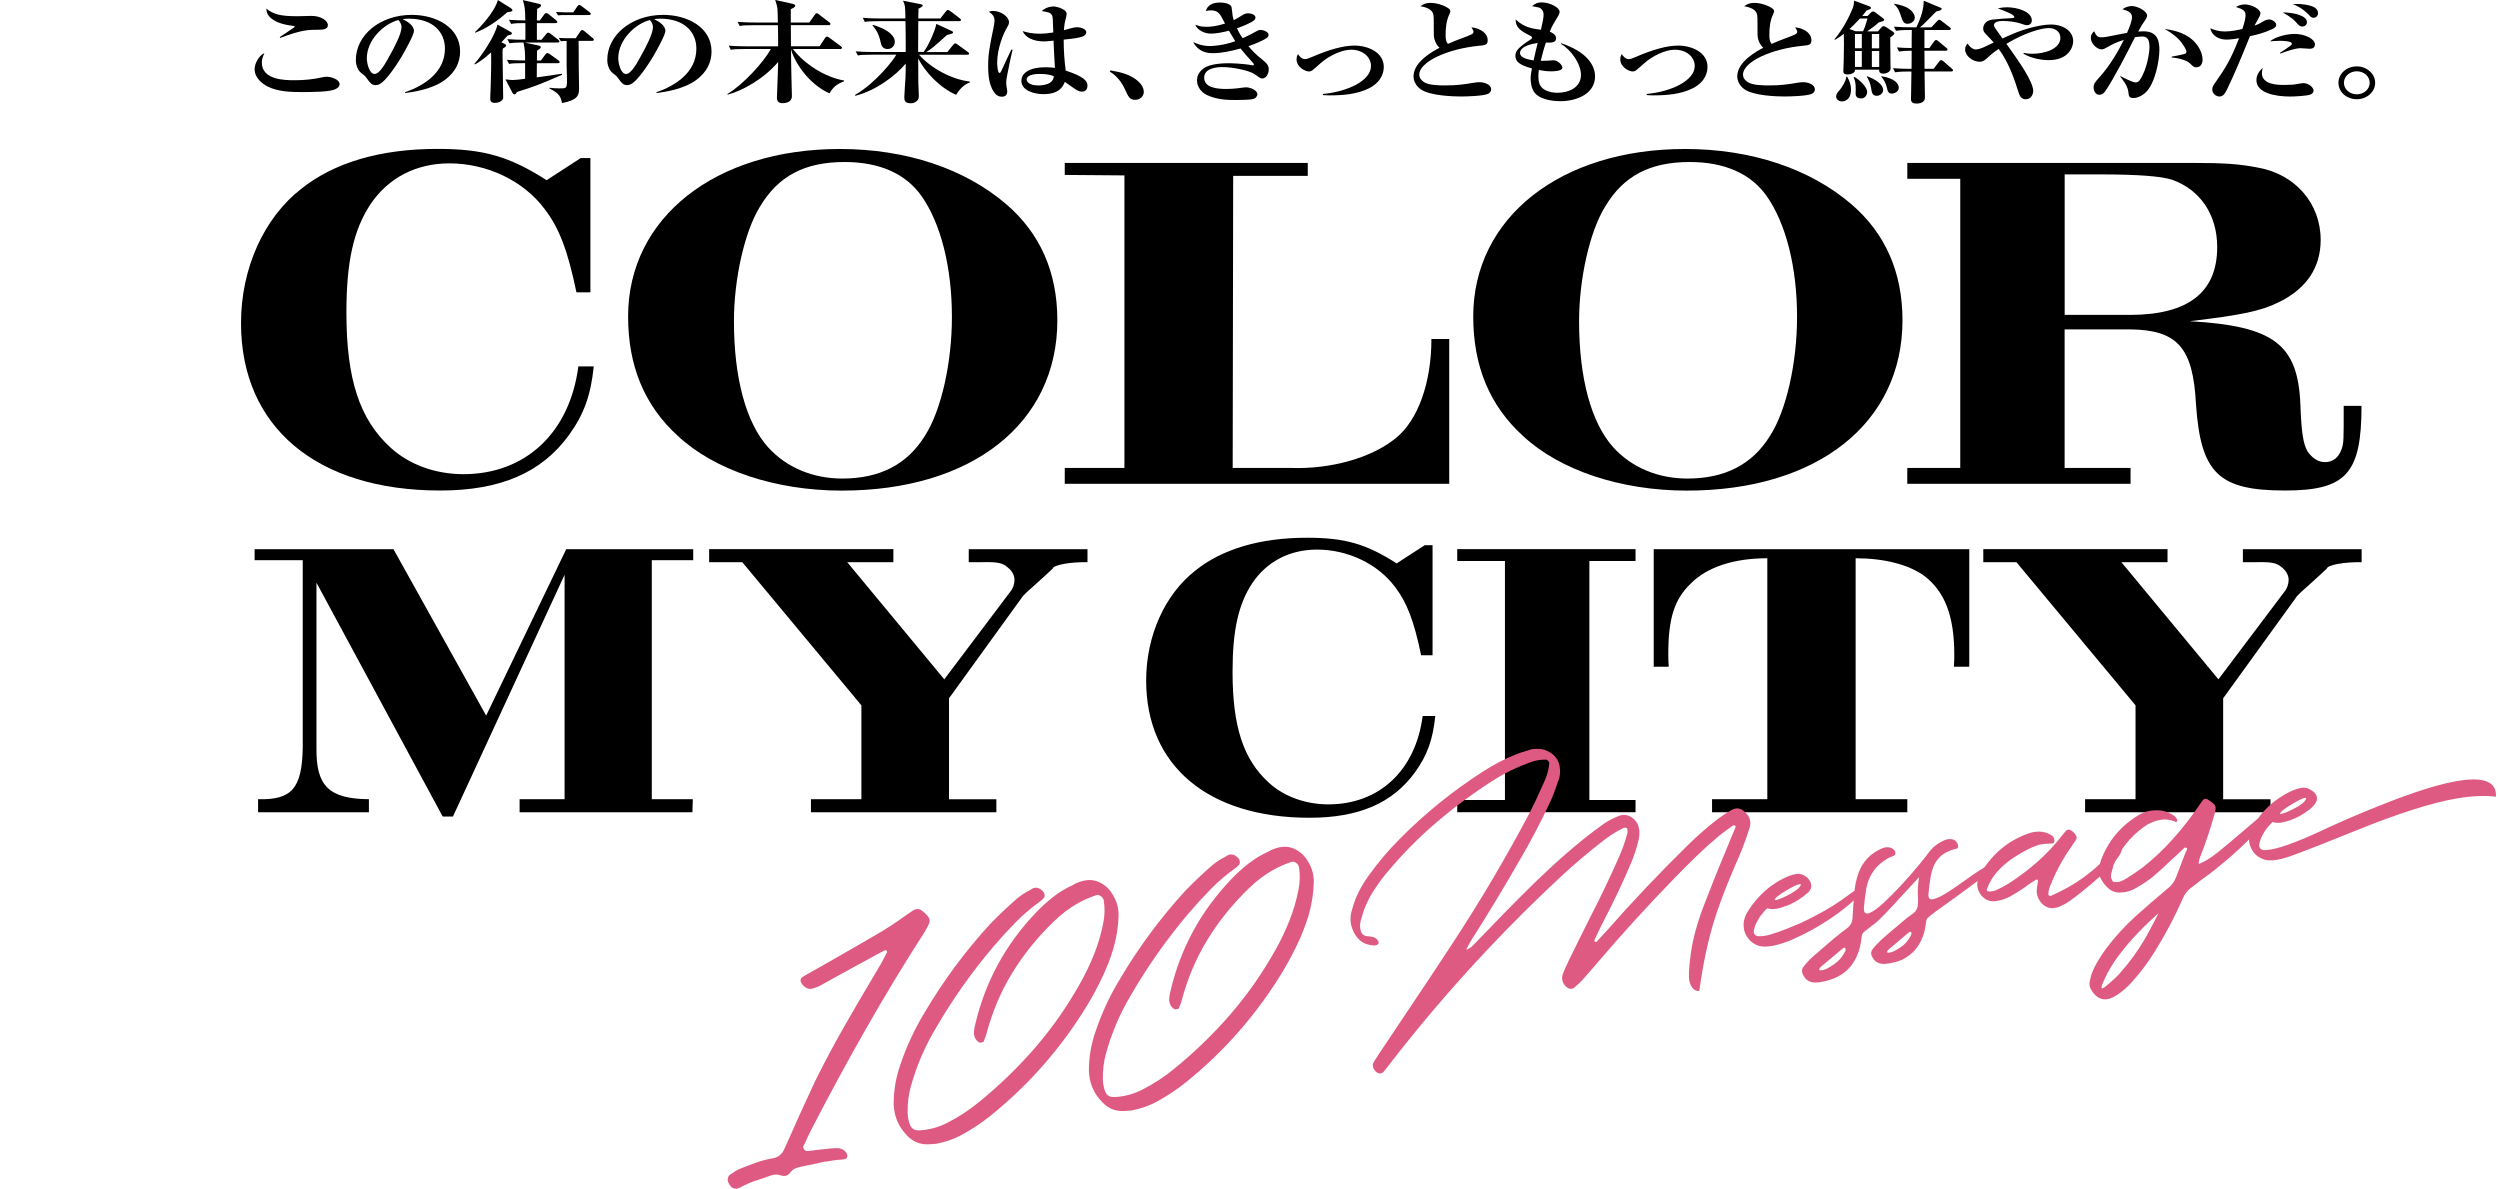
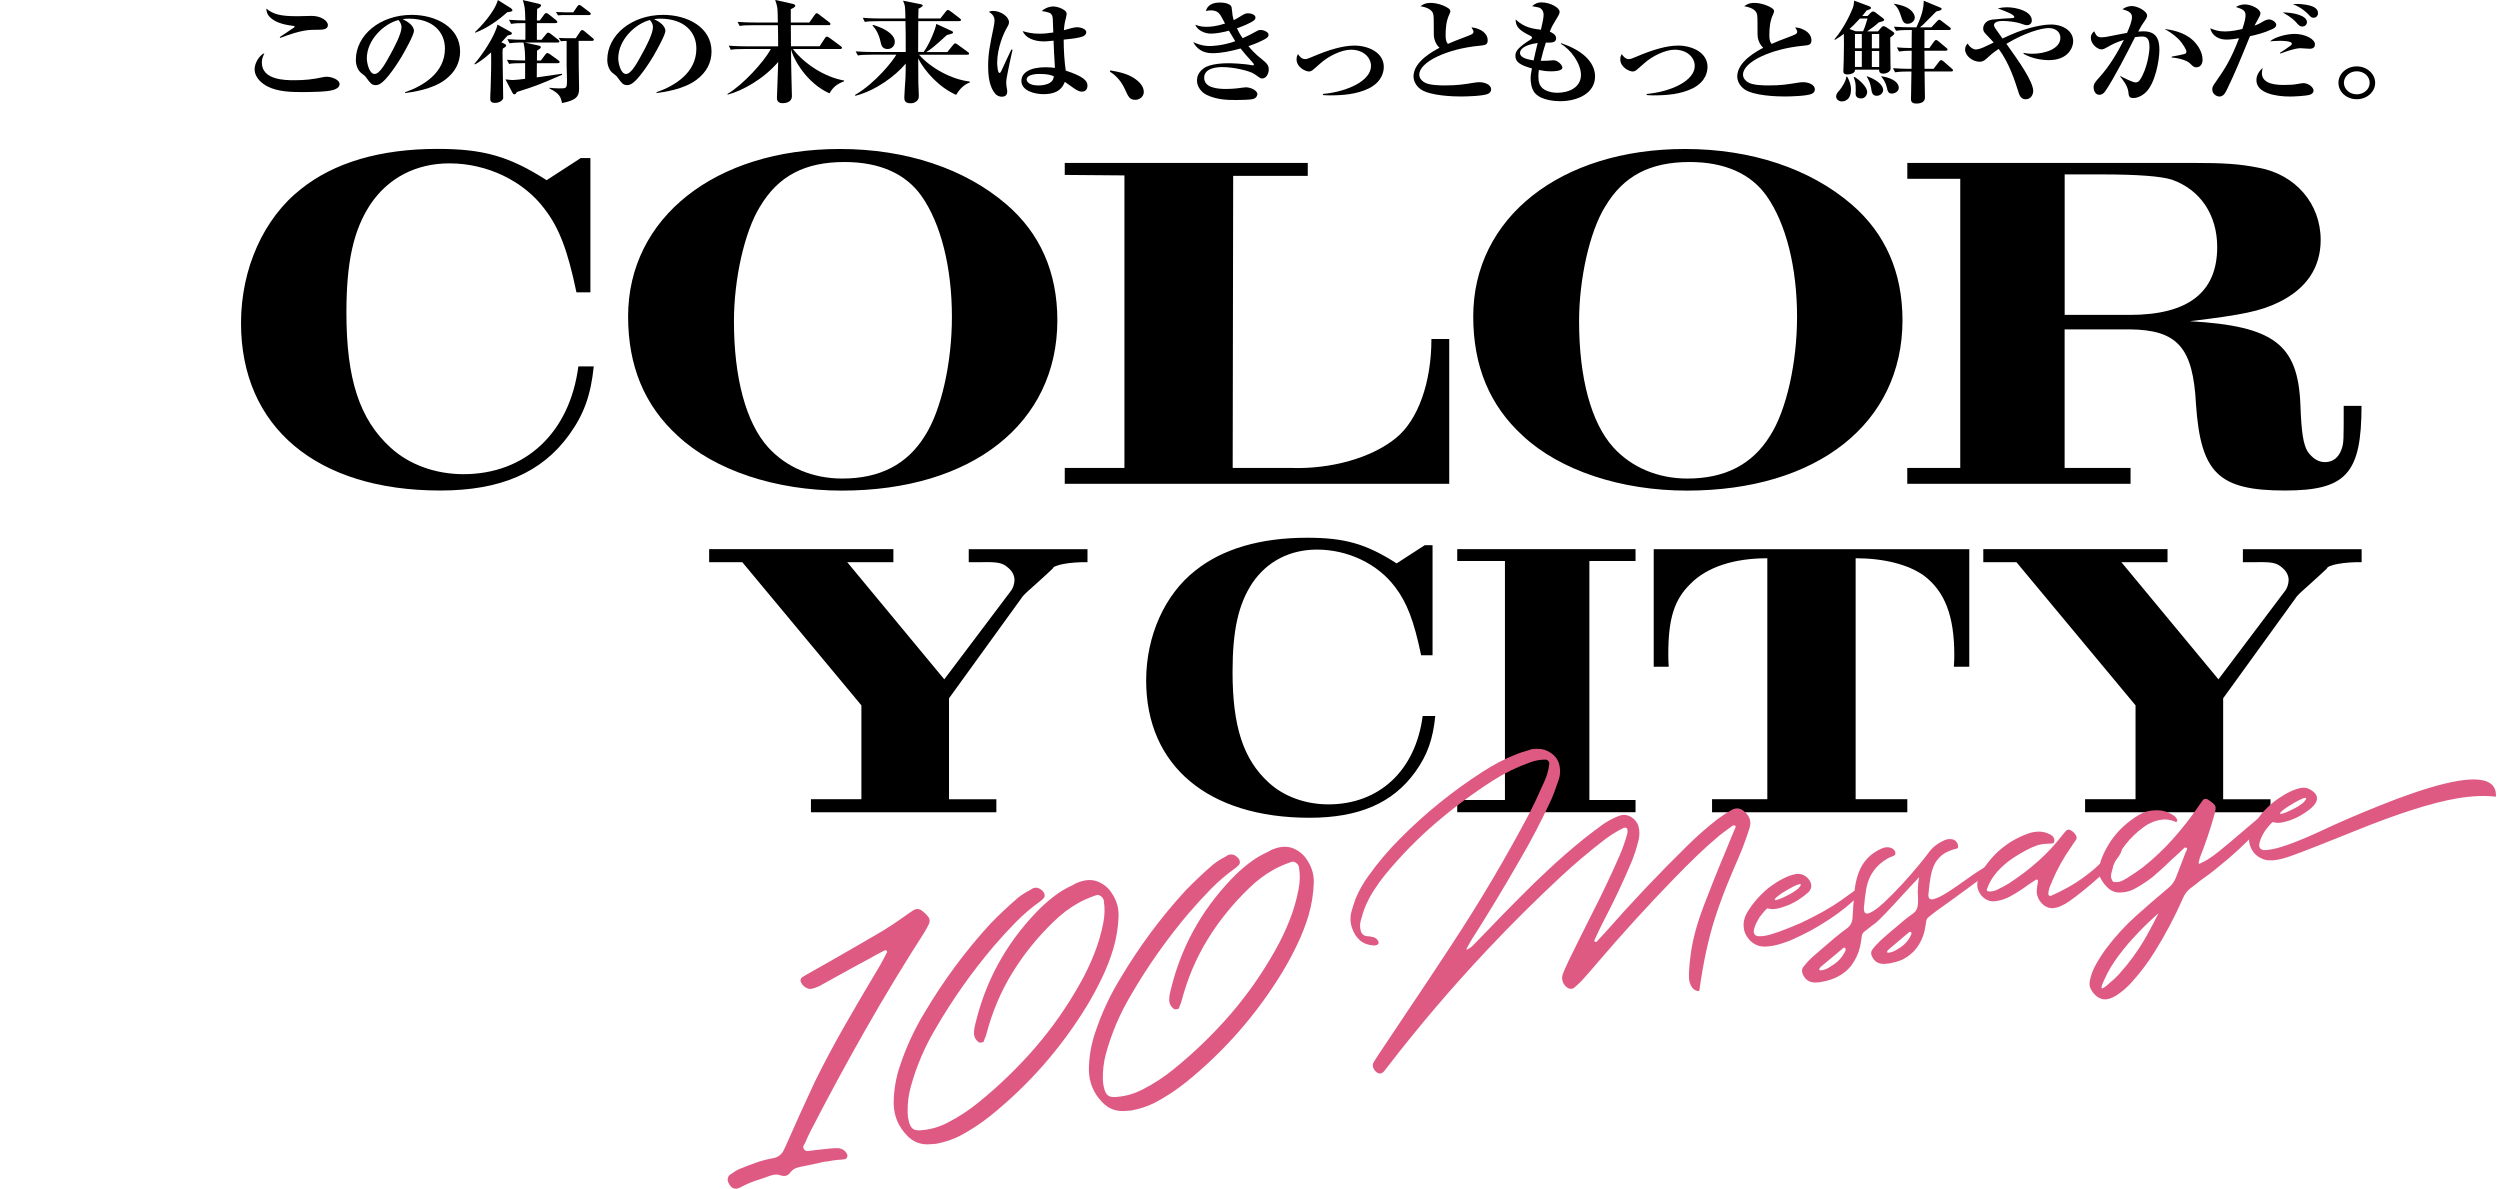
<svg xmlns="http://www.w3.org/2000/svg" id="b" viewBox="0 0 612 291">
  <g id="c">
    <g>
      <g>
        <g>
          <g>
            <path d="M142.17,38.7h2.36v32.86h-3.42c-2.12-10.25-4.24-15.78-7.78-20.38-5.18-6.95-14.14-11.19-23.32-11.19-8.13,0-14.96,3.53-19.32,10.01-4.12,6.24-5.89,14.02-5.89,26.5,0,16.25,3.18,26.15,10.84,33.1,4.48,4.12,10.96,6.48,17.79,6.48,15.2,0,26.03-10.13,28.15-26.38h3.77c-.71,6.95-2.36,11.66-6.01,16.72-6.71,9.31-16.85,13.66-31.57,13.66-30.28,0-48.77-15.55-48.77-40.99,0-13.31,5.54-25.68,14.73-32.86,8.13-6.48,19.44-9.78,33.34-9.78,11.19,0,17.55,1.77,26.74,7.66l8.36-5.42Z" />
            <path d="M246.35,50.01c8.25,7.07,12.49,16.61,12.49,28.39,0,25.21-20.85,41.7-52.78,41.7-16.14,0-31.1-4.95-40.17-13.43-8.13-7.42-12.13-17.08-12.13-29.21,0-24.15,21.32-40.99,51.83-40.99,16.26,0,30.63,4.83,40.76,13.54Zm-60.32,.59c-3.77,6.12-6.36,17.67-6.36,28.03,0,13.9,2.95,24.85,8.36,30.86,4.48,4.95,10.96,7.66,18.14,7.66,9.19,0,15.9-3.42,20.26-10.48,4.01-6.24,6.6-17.9,6.6-29.09,0-12.13-2.71-22.85-7.42-29.56-3.89-5.54-10.37-8.36-18.85-8.36-9.78,0-16.26,3.42-20.73,10.95Z" />
            <path d="M260.65,114.55h14.61V42.94l-14.61-.12v-2.94h59.49v3.18h-18.26l-.12,71.49h14.25c9.78,.35,19.79-2.47,25.68-7.3,5.42-4.36,8.72-13.55,8.72-24.26h4.36v35.45h-94.12v-3.89Z" />
            <path d="M453.24,50.01c8.25,7.07,12.49,16.61,12.49,28.39,0,25.21-20.85,41.7-52.78,41.7-16.14,0-31.1-4.95-40.17-13.43-8.13-7.42-12.13-17.08-12.13-29.21,0-24.15,21.32-40.99,51.83-40.99,16.26,0,30.63,4.83,40.76,13.54Zm-60.32,.59c-3.77,6.12-6.36,17.67-6.36,28.03,0,13.9,2.95,24.85,8.36,30.86,4.48,4.95,10.96,7.66,18.14,7.66,9.19,0,15.9-3.42,20.26-10.48,4.01-6.24,6.6-17.9,6.6-29.09,0-12.13-2.71-22.85-7.42-29.56-3.89-5.54-10.37-8.36-18.85-8.36-9.78,0-16.26,3.42-20.73,10.95Z" />
            <path d="M466.91,114.55h12.96V43.77h-12.96v-3.89h69.5c8.01,0,11.78,.24,16.49,1.18,9.07,1.65,15.2,8.83,15.2,17.67,0,6.83-3.53,12.01-10.37,15.31-4.36,2.12-8.84,3.06-21.68,4.59,20.62,1.18,26.51,5.65,27.09,20.49,.24,6.71,.71,9.66,1.77,11.42,1.18,1.65,2.59,2.59,4.24,2.59,2,0,3.42-1.18,4.12-3.3,.47-1.53,.47-1.77,.47-10.48h4.36c0,16.61-3.77,20.73-18.73,20.73-16.26,0-20.62-4.24-21.79-21.08-.71-13.9-4.48-18.26-16.26-18.37h-15.9v33.92h16.14v3.89h-54.66v-3.89Zm54.42-37.46c14.37,0,21.44-5.54,21.44-16.61,0-7.89-4.12-14.02-11.07-16.49-2.59-.82-8.01-1.3-17.79-1.3h-8.48v34.39h15.9Z" />
          </g>
          <g>
-             <path d="M63.2,195.65c8.21,.19,10.72-2.61,10.91-12.55v-45.96h-11.78v-2.7h33.99l22.69,40.74,19.6-40.74h31.09v2.7h-10.14v58.51h10.04l-.1,3.19h-42.3v-3.19h11.01v-54.94l-27.33,59.18h-2.51l-30.9-57.25v40.55c-.1,9.27,3.09,12.36,12.84,12.46v3.19h-27.13v-3.19Z" />
            <path d="M198.51,195.65h12.36v-22.98l-29.16-35.05h-8.11v-3.19h45.1v3.19h-11.3l23.76,28.68,16.22-21.53c.58-.68,.97-1.83,.97-2.8s-.48-2.03-1.35-2.8c-1.55-1.45-2.61-1.64-7.15-1.54h-2.7v-3.19h29.07v3.19c-4.15-.1-8.4,.68-8.5,1.54-2.12,2.03-4.35,3.96-6.57,5.99-.48,.48-.87,.87-1.16,1.35l-17.67,24.43v24.72h11.59v3.19h-45.39v-3.19Z" />
            <path d="M348.76,133.47h1.93v26.94h-2.8c-1.74-8.4-3.48-12.94-6.37-16.7-4.25-5.7-11.59-9.17-19.12-9.17-6.66,0-12.26,2.9-15.84,8.21-3.38,5.12-4.83,11.49-4.83,21.72,0,13.32,2.61,21.43,8.88,27.13,3.67,3.38,8.98,5.31,14.58,5.31,12.46,0,21.34-8.3,23.08-21.63h3.09c-.58,5.7-1.93,9.56-4.92,13.71-5.5,7.63-13.81,11.2-25.88,11.2-24.82,0-39.98-12.74-39.98-33.6,0-10.91,4.54-21.05,12.07-26.94,6.66-5.31,15.93-8.01,27.33-8.01,9.17,0,14.39,1.45,21.92,6.28l6.86-4.44Z" />
            <path d="M356.73,195.84h11.68v-58.51h-11.68v-2.9h43.65v2.9h-11.3v58.51h11.3v2.99h-43.65v-2.99Z" />
            <path d="M419.12,195.65h13.52v-58.99c-8.11,0-14.77,2.12-18.83,6.28-3.96,3.86-5.41,8.5-5.41,17.19,0,.29,0,1.93,.1,3.09h-3.67v-28.77h77.25v28.77h-3.77c.1-1.16,.1-2.61,.1-2.9,0-9.56-2.32-15.54-7.44-19.41-3.77-2.7-9.75-4.25-16.71-4.25v58.99h12.65v3.19h-47.8v-3.19Z" />
            <path d="M510.42,195.65h12.36v-22.98l-29.16-35.05h-8.11v-3.19h45.1v3.19h-11.3l23.76,28.68,16.22-21.53c.58-.68,.97-1.83,.97-2.8s-.48-2.03-1.35-2.8c-1.55-1.45-2.61-1.64-7.15-1.54h-2.7v-3.19h29.07v3.19c-4.15-.1-8.4,.68-8.5,1.54-2.12,2.03-4.35,3.96-6.57,5.99-.48,.48-.87,.87-1.16,1.35l-17.67,24.43v24.72h11.59v3.19h-45.39v-3.19Z" />
          </g>
          <g>
            <path d="M64.1,15.32c0,4.29,5.75,4.32,7.96,4.32,2.67,0,4.54-.22,7.12-.77,.28-.05,.5-.08,.84-.08,1.09,0,3.11,.68,3.11,1.78,0,.87-.9,1.23-1.43,1.42-1.52,.52-5.69,.55-7.93,.55s-5.72-.05-8.27-1.37c-1.18-.6-3.17-2-3.17-4.27,0-1.29,.99-3.25,2.39-3.91-.5,1.23-.62,1.56-.62,2.32Zm4.38-6.24c.53-.36,2.83-1.89,3.3-2.21,.12-.05,.37-.25,.37-.33,0-.16-.37-.22-.47-.22-2.74-.33-4.29-1.01-5.28-1.83-1.09-.85-1.18-1.86-1.21-2.38,1.74,1.37,3.3,1.86,7.65,1.86,.56,0,2.95-.08,3.45-.08,2.27,0,3.98,1.18,3.98,2.27s-1.43,1.12-2.21,1.12c-2.52,0-4.23,0-9.45,2l-.12-.19Z" />
            <path d="M99.13,22.59c4.57-1.59,9.79-4.79,9.79-10.69,0-3.97-2.83-7.33-8.86-7.33-.87,0-1.12,.05-1.49,.16,.59,.25,1.21,.55,1.9,1.18,.53,.49,.87,1.12,.87,1.64,0,.98-2.21,4.92-2.98,6.24-.68,1.15-3.73,6.07-5.56,6.86-.28,.14-.56,.19-.84,.19-.96,0-1.37-.55-2.21-1.72-.4-.55-.44-.57-1.24-1.18-.93-.68-1.4-2-1.4-3.28,0-6.04,5.91-11.02,13.68-11.02,6,0,11.84,3.09,11.84,8.94,0,2.76-1.21,5.11-3.7,6.97-3.11,2.32-7.87,2.98-9.73,3.23l-.06-.19Zm-9.33-8.31c0,1.15,.59,3.83,1.9,3.83s2.8-2.84,4.07-5.17c.72-1.31,2.52-4.68,2.52-6.26,0-.93-.53-1.53-.75-1.78-3.61,.93-7.74,4.87-7.74,9.38Z" />
            <path d="M124.85,7.74c.31,.16,.47,.27,.47,.41,0,.3-.25,.36-1.06,.55-.53,.57-.68,.77-1.52,1.67l.65,.3c.25,.11,.5,.27,.5,.49,0,.33-.5,.49-.81,.74-.06,.55-.06,.93-.06,1.23,0,.87,.16,9.82,.16,10.86,0,.44-.78,1.2-2.02,1.2-1.15,0-1.15-.71-1.15-1.09,0-.63,.06-1.64,.09-2.27,.09-3.01,.19-5.99,.12-9-2.11,1.91-3.2,2.52-3.98,2.95l-.12-.14c1.87-2.08,5.13-6.95,5.66-9.63l3.08,1.72Zm.25-5.69c.19,.11,.34,.33,.34,.49,0,.36-.75,.33-1.27,.46-2.27,2.02-4.82,3.83-7.8,5l-.09-.14c1.15-1.07,4.76-4.81,5.6-7.85l3.23,2.02Zm7.43,7.71l1.15-1.39c.16-.22,.31-.38,.5-.38s.37,.11,.59,.27l1.87,1.45c.25,.19,.31,.3,.31,.41,0,.27-.28,.3-.47,.3h-7.99l3.26,.71c.28,.05,.65,.16,.65,.41,0,.27-.47,.57-.93,.85,0,.27-.03,2.16-.03,2.43h.96l1.06-1.42c.16-.22,.34-.41,.53-.41s.4,.11,.62,.27l2.08,1.5c.16,.11,.31,.25,.31,.41,0,.27-.28,.3-.47,.3h-5.1c0,.74-.03,3.12-.03,3.47,.99-.14,5.25-.74,6.12-.88l.12,.22c-5.22,2.27-6.47,2.79-11.1,4.24-.25,.44-.34,.57-.59,.57-.19,0-.34-.14-.44-.27l-1.77-3.39c1.31,.14,1.46,.16,1.83,.16,.59,0,1.99-.16,2.98-.3v-3.83h-.56c-1.9,0-2.58,.05-3.36,.19l-.53-1.01c1.77,.14,3.7,.16,4.45,.16,0-2.05-.06-2.84-.4-4.4-.5,0-2.24,0-3.42,.19l-.53-1.01c1.65,.14,2.7,.14,4.41,.16,.03-.66,0-3.5,0-4.08h-.47c-1.18,0-1.8,0-3.02,.19l-.53-1.01c1.31,.11,2.74,.14,4.01,.16-.06-3.2-.16-3.47-.62-4.98l3.82,.88c.31,.08,.65,.16,.65,.41,0,.44-.65,.66-.96,.88-.03,.3-.06,2.3-.06,2.82h.72l1.06-1.45c.12-.19,.31-.36,.5-.36s.37,.11,.59,.27l1.77,1.42c.16,.11,.37,.3,.37,.52s-.28,.25-.5,.25h-4.51v4.08h1.06Zm9.11,.27c.03,.79,.03,4.68,.03,5.55,0,.71,.09,5.93,.09,6.15,0,1.91-.72,2.82-4.17,3.5-.31-1.42-.53-2.3-3.05-3.56v-.19c.62,.08,1.27,.16,2.36,.16,1.77,0,1.9,.05,1.9-2.05,0-.52-.09-3.04-.09-3.61v-5.96c-.65,0-.96,.03-1.4,.08l-.53-.82c.81,.05,1.71,.08,2.49,.08h1.68l1.09-1.64c.12-.19,.25-.36,.47-.36,.19,0,.4,.14,.59,.3l1.96,1.64c.19,.16,.31,.25,.31,.41,0,.3-.34,.3-.47,.3h-3.26Zm-1.31-7l.99-1.45c.12-.19,.28-.36,.47-.36s.4,.14,.62,.3l1.9,1.45c.16,.11,.31,.25,.31,.41,0,.27-.25,.3-.47,.3h-6.12c-.12,0-.75,0-1.43,.08l-.5-.82c1.15,.05,2.24,.08,2.49,.08h1.74Z" />
            <path d="M160.68,22.59c4.57-1.59,9.79-4.79,9.79-10.69,0-3.97-2.83-7.33-8.86-7.33-.87,0-1.12,.05-1.49,.16,.59,.25,1.21,.55,1.9,1.18,.53,.49,.87,1.12,.87,1.64,0,.98-2.21,4.92-2.98,6.24-.68,1.15-3.73,6.07-5.56,6.86-.28,.14-.56,.19-.84,.19-.96,0-1.37-.55-2.21-1.72-.4-.55-.44-.57-1.24-1.18-.93-.68-1.4-2-1.4-3.28,0-6.04,5.91-11.02,13.68-11.02,6,0,11.84,3.09,11.84,8.94,0,2.76-1.21,5.11-3.7,6.97-3.11,2.32-7.87,2.98-9.73,3.23l-.06-.19Zm-9.33-8.31c0,1.15,.59,3.83,1.9,3.83s2.8-2.84,4.07-5.17c.72-1.31,2.52-4.68,2.52-6.26,0-.93-.53-1.53-.75-1.78-3.61,.93-7.74,4.87-7.74,9.38Z" />
            <path d="M200.63,11.35l1.34-2.05c.09-.16,.22-.33,.47-.33,.19,0,.34,.11,.59,.27l2.77,2.05c.16,.11,.31,.25,.31,.41,0,.27-.25,.3-.47,.3h-11.53c2.98,3.88,8.08,6.95,12.53,7.71v.19c-1.74,.68-2.64,1.34-3.58,2.95-5.5-2.41-8.92-8.42-9.42-10.86,0,3.86,.22,10.88,.22,11.49v.03c0,1.59-1.68,1.75-2.18,1.75-.37,0-1.49,0-1.49-1.26,0-.63,.31-7.68,.31-8.83-3.51,4.13-8.74,7.06-12.4,8.01v-.19c3.79-2.22,8.95-7.9,10.6-10.99h-6.44c-1.9,0-2.58,.05-3.36,.19l-.5-1.01c1.93,.16,4.1,.16,4.41,.16h7.68c0-2.43,0-2.73-.06-5.17h-6c-1.9,0-2.58,.05-3.36,.19l-.5-1.01c1.93,.16,4.1,.16,4.41,.16h5.44c0-.85-.06-3.09-.09-3.25-.09-.87-.31-1.5-.56-2.27l4.32,.96c.12,.03,.59,.14,.59,.46,0,.36-.65,.63-1.09,.85v3.25h4.54l1.34-1.91c.09-.14,.28-.36,.47-.36s.47,.22,.56,.3l2.49,1.91c.16,.14,.31,.25,.31,.41,0,.27-.25,.3-.47,.3h-9.23c0,2.11,0,2.41,.03,5.17h6.99Z" />
            <path d="M226.1,12.74c1.43-1.91,2.95-5.72,3.11-6.89l3.73,1.72c.22,.11,.37,.19,.37,.33,0,.3-.19,.33-1.52,.68-2.98,2.73-3.82,3.42-5.04,4.16h5.16l1.46-1.8c.09-.08,.28-.33,.47-.33,.16,0,.28,.08,.59,.3l2.49,1.81c.19,.11,.31,.22,.31,.41,0,.25-.28,.27-.47,.27h-11.78c2.98,3.34,7.99,6.04,12.4,6.56l.06,.22c-1.37,.46-2.58,1.64-3.36,3.04-4.01-1.72-7.59-5.58-9.3-8.89,0,2.95,0,3.94,.03,5.93,0,.49,.12,2.63,.12,3.06,0,.52,0,1.04-.62,1.5-.37,.3-.81,.46-1.34,.46-1.59,0-1.59-.82-1.59-1.56s.25-3.97,.28-4.62c.06-1.42,.06-2.32,.06-3.53-2.58,3.06-7.27,6.56-12.31,7.88l-.12-.19c5.16-3.01,9.42-8.56,10.13-9.87h-6.06c-1.9,0-2.58,.05-3.36,.19l-.53-1.01c1.96,.16,4.13,.16,4.45,.16h7.8c0-4.27,0-4.73-.06-7.55h-6.59c-1.9,0-2.58,.05-3.36,.19l-.5-1.01c1.93,.16,4.1,.16,4.41,.16h6.03c-.06-2.93-.06-3.2-.59-4.35l4.29,.85c.16,.03,.53,.11,.53,.33,0,.25-.65,.6-1.03,.79-.03,.33-.06,1.59-.06,2.38h5.41l1.37-1.75c.25-.3,.37-.33,.5-.33,.19,0,.44,.19,.56,.27l2.33,1.78c.19,.14,.28,.22,.28,.41,0,.25-.25,.27-.47,.27h-9.98c-.03,3.23-.03,3.66-.03,7.55h1.31Zm-12.37-6.65c.9,.27,3.02,.98,4.26,2.13,.78,.71,1.06,1.37,1.06,2,0,.87-.62,1.78-1.77,1.78-1.31,0-1.52-.98-1.65-1.45-.25-1.18-.68-2.87-2.05-4.32l.16-.14Z" />
            <path d="M247.87,12.22c-.19,.63-1.43,6.59-1.49,7.19-.03,.22-.06,.49-.06,.82,0,.16,.03,.6,.06,.87,.16,.88,.19,.98,.19,1.26,0,.74-.31,1.31-1.31,1.31-.81,0-1.34-.41-1.59-.68-1.43-1.64-1.77-4.18-1.77-6.81,0-3.01,.37-4.81,1.37-9.68,.09-.44,.19-1.04,.19-1.45,0-.98-.5-1.61-1.37-2.16,.47-.22,.78-.22,.99-.22,1.93,0,3.92,1.42,3.92,2.76,0,.49-.19,.79-.5,1.34-.81,1.31-2.39,5.03-2.39,8.56,0,.3,.06,2.54,.59,2.54,.19,0,.37-.38,.47-.6,.34-.82,2.08-4.43,2.42-5.17l.28,.11Zm9.64-8.48c-.25-.63-.81-.74-2.49-1.04,1.24-1.12,2.7-1.12,2.83-1.12,.9,0,2.11,.44,2.8,.98,.37,.27,.47,.6,.47,.9,0,.25-.28,1.39-.34,1.56-.22,.9-.28,1.72-.34,2.38,.28-.08,.44-.11,.78-.22,.31-.08,1.68-.52,2.46-.52,.62,0,2.24,.33,2.24,1.23,0,.55-.5,.87-.68,.96-1.21,.49-2.74,.63-4.85,.85,0,2.52,.16,5.06,.5,7.58,4.51,1.48,5.32,2.57,5.32,3.66,0,1.23-.84,1.5-1.31,1.5s-.84-.14-1.31-.38c-.5-.27-2.49-1.75-2.92-2.02-.47,1.18-1.37,3.01-5.25,3.01-2.11,0-5.38-.82-5.38-3.25,0-1.94,1.99-3.34,5.94-3.34,.96,0,1.59,.08,2.27,.16-.19-2.95-.25-4.54-.34-6.67-1.65,.16-1.83,.19-2.33,.19-2.42,0-4.54-.85-5.22-2.52,.99,.3,2.33,.63,4.04,.63,1.15,0,2.3-.11,3.45-.3-.12-3.69-.12-3.72-.31-4.21Zm-2.98,14.36c-.56,0-3.2,.03-3.2,1.37,0,.46,.53,1.45,2.86,1.45,.87,0,2.08-.16,2.83-.66,.84-.55,.9-1.18,.96-1.59-.56-.25-1.46-.57-3.45-.57Z" />
            <path d="M271.83,17.23c2.24,.41,4.29,.82,6.12,2.13,1.52,1.09,2.05,2.21,2.05,3.17s-.84,1.91-2.11,1.91c-1.34,0-1.71-.82-2.42-2.41-1.21-2.76-2.95-3.97-3.79-4.51l.16-.3Z" />
            <path d="M298.66,3.58c-.31-.46-.87-1.04-2.27-1.04-.44,0-.78,.05-1.21,.16,.22-.63,.72-2.08,3.45-2.08,.22,0,2.55,0,2.86,1.15,.09,.33,.19,1.78,.25,2.05,.06,.41,.19,.79,.28,1.12,.47-.25,.99-.52,1.9-1.09,.65-.41,1.03-.6,1.62-.6,.81,0,1.8,.38,1.8,1.04,0,.52-.44,.85-1.43,1.34-1.27,.66-2.55,1.09-3.11,1.29,.37,.79,.68,1.39,1.4,2.43,1.77-.79,2.7-1.34,2.86-1.42,.81-.46,1.06-.6,1.49-.6,.81,0,1.99,.49,1.99,1.18,0,.6-.53,.9-1.62,1.45-1.46,.71-2.61,1.09-3.3,1.34,.53,.63,1.49,1.83,3.45,3.34,1.18,.96,1.52,1.45,1.52,2.38,0,.98-.59,2.19-1.62,2.19-.4,0-.53-.11-1.87-1.07-1.12-.79-5.07-1.72-7.87-1.72-1.18,0-4.45,.19-4.45,2.6s3.02,2.76,5.41,2.76c.9,0,1.93-.08,2.52-.14,.37-.03,1.93-.27,2.24-.27,1.15,0,2.86,.71,2.86,1.72,0,.27-.25,1.01-1.27,1.2-.81,.16-3.33,.19-4.01,.19-2.05,0-4.6-.05-7.09-1.23-1.21-.57-2.42-1.89-2.42-3.56,0-.85,.28-1.94,1.62-2.95,1.62-1.23,5.28-1.26,6.09-1.26,.68,0,3.67,.08,5.75,.49,.06,0,.16,.03,.22,.03,.09,0,.25-.03,.25-.19,0-.14-.16-.36-.28-.49-1.46-1.61-2.18-2.43-2.98-3.45-2.27,.63-4.57,1.15-6.93,1.15-2.49,0-3.92-1.26-4.66-2.73,.62,.3,2.05,.98,4.07,.98,.47,0,3.17-.08,6.22-1.18-.65-1.04-.96-1.56-1.55-2.57-1.55,.41-3.2,.71-4.41,.71-1.68,0-3.39-.93-3.82-2.19,.75,.3,1.4,.52,2.74,.52,.93,0,2.27-.08,4.54-.79-.59-1.09-.99-1.89-1.21-2.19Z" />
            <path d="M323.87,23c5.97-.55,11.75-3.23,11.75-6.86,0-2.08-1.87-3.97-4.91-3.97-2.36,0-5.53,1.61-7.37,3.25-.34,.27-1.74,1.56-2.05,1.78-.28,.19-.53,.3-.87,.3-.84,0-3.02-1.04-3.02-2.95,0-.66,.16-.96,.34-1.31,.25,.36,.84,1.23,1.71,1.23,.44,0,.78-.11,1.71-.52,4.13-1.78,7.62-2.79,10.41-2.79,3.23,0,7.18,1.59,7.18,5.22,0,.96-.28,3.56-3.64,5.25-2.92,1.45-6.34,1.72-9.7,1.72-.68,0-1.15-.05-1.55-.08v-.27Z" />
            <path d="M359.62,8.67c.65-.22,1.09-.44,1.09-.9,0-.25-.16-.49-.5-1.09,2.58,.33,3.98,1.67,3.98,3.15,0,1.18-.68,1.23-2.05,1.37-7.87,.74-14.7,3.97-14.7,7.06,0,.46,.12,1.09,1.06,1.78,1.15,.87,4.07,.87,5.22,.87,2.98,0,4.41-.22,7.24-.68,.5-.08,.87-.11,1.24-.11,.99,0,2.83,.46,2.83,1.78,0,.46-.31,.9-.81,1.09-1.21,.52-5.16,.63-6.59,.63-1.71,0-7.62-.14-9.89-1.8-1.15-.85-1.71-2.05-1.71-3.12,0-3.66,4.94-6.26,6.37-7-.9-.79-1.4-2.13-1.4-3.25,0-4.13,0-4.57-.19-5.14-.44-1.34-2.46-1.67-3.08-1.78,.56-.41,1.15-.82,2.55-.82,1.18,0,3.05,.46,4.32,1.34,.37,.25,.44,.52,.44,.71,0,.14,0,.22-.25,.77-.75,1.59-.9,3.34-.9,5.03,0,.93,.06,1.61,.56,2.19,.81-.36,2.52-1.09,5.16-2.05Z" />
            <path d="M382.17,10.58c6.03,2,8.3,5.22,8.3,8.12,0,4.16-4.32,6.07-8.52,6.07-.93,0-4.51-.11-6.16-1.94-.99-1.12-1.09-2.87-1.09-3.56,0-.82,.09-1.26,.31-2.52-3.11-.85-4.04-1.7-4.04-3.09,0-.93,.37-1.75,2.89-3.45,.16-.11,.87-.55,.99-.66,.16-.11,.19-.22,.19-.33,0-.14-.06-.27-.37-.44-2.89-1.39-3.64-2.32-3.64-4.02,2.08,2.02,4.38,2.3,6.19,2.52,.5-2.11,.65-3.01,.65-3.69,0-.87-.5-1.53-1.15-1.75-.16-.05-1.46-.3-1.65-.33,.62-.6,1.34-.93,2.24-.93,2.18,0,4.48,1.29,4.48,2.3,0,.3-.09,.63-.5,1.29-1.21,2-1.37,2.24-1.9,3.58,.44,.19,1.55,.68,1.55,1.61,0,1.12-1.12,1.09-2.52,1.07-.5,1.53-.72,2.32-1.24,4.46,.47,0,.93,0,1.65-.03,.25,0,1.27-.11,1.49-.11,.99,0,2.15,1.15,2.15,1.78,0,.93-2.24,.93-2.77,.93-1.24,0-2.08-.16-2.98-.33-.09,.55-.12,.93-.12,1.56,0,1.29,.22,2.57,1.59,3.31,1.09,.6,2.27,.71,3.05,.71,2.77,0,5.78-1.26,5.78-4.38,0-2.76-2.52-6.26-4.94-7.6l.09-.16Zm-10.07,2.38c0,1.31,2.24,1.64,3.33,1.83,.4-1.86,.68-2.98,.99-4.27-3.82,.52-4.32,1.86-4.32,2.43Z" />
            <path d="M403.12,23c5.97-.55,11.75-3.23,11.75-6.86,0-2.08-1.87-3.97-4.91-3.97-2.36,0-5.53,1.61-7.37,3.25-.34,.27-1.74,1.56-2.05,1.78-.28,.19-.53,.3-.87,.3-.84,0-3.02-1.04-3.02-2.95,0-.66,.16-.96,.34-1.31,.25,.36,.84,1.23,1.71,1.23,.44,0,.78-.11,1.71-.52,4.13-1.78,7.62-2.79,10.41-2.79,3.23,0,7.18,1.59,7.18,5.22,0,.96-.28,3.56-3.64,5.25-2.92,1.45-6.34,1.72-9.7,1.72-.68,0-1.15-.05-1.55-.08v-.27Z" />
            <path d="M438.87,8.67c.65-.22,1.09-.44,1.09-.9,0-.25-.16-.49-.5-1.09,2.58,.33,3.98,1.67,3.98,3.15,0,1.18-.68,1.23-2.05,1.37-7.87,.74-14.7,3.97-14.7,7.06,0,.46,.12,1.09,1.06,1.78,1.15,.87,4.07,.87,5.22,.87,2.98,0,4.41-.22,7.24-.68,.5-.08,.87-.11,1.24-.11,.99,0,2.83,.46,2.83,1.78,0,.46-.31,.9-.81,1.09-1.21,.52-5.16,.63-6.59,.63-1.71,0-7.62-.14-9.89-1.8-1.15-.85-1.71-2.05-1.71-3.12,0-3.66,4.94-6.26,6.37-7-.9-.79-1.4-2.13-1.4-3.25,0-4.13,0-4.57-.19-5.14-.44-1.34-2.46-1.67-3.08-1.78,.56-.41,1.15-.82,2.55-.82,1.18,0,3.05,.46,4.32,1.34,.37,.25,.44,.52,.44,.71,0,.14,0,.22-.25,.77-.75,1.59-.9,3.34-.9,5.03,0,.93,.06,1.61,.56,2.19,.81-.36,2.52-1.09,5.16-2.05Z" />
            <path d="M459.74,7.66l.75-.87c.19-.22,.37-.38,.59-.38s.5,.14,.75,.3l1.55,1.04c.22,.14,.34,.3,.34,.46,0,.3-.65,.68-.99,.98,0,.14,.03,5.11,.06,6.43,0,.19,.03,.96,.03,1.12,0,1.01-1.34,1.29-1.71,1.29-1.15,0-1.12-.68-1.09-.98h-5.94c.22,.82-1.12,1.18-1.8,1.18-1.03,0-1.03-.52-1.03-.87,0-.38,.09-2.16,.09-2.52,.09-2.9,.06-5.17,.03-6.56-.65,.52-1.15,.87-2.18,1.48l-.12-.14c2.21-2.57,3.82-5.96,4.48-7.63,.25-.66,.28-1.12,.34-1.83l3.64,1.34c.22,.08,.5,.25,.5,.44,0,.33-.5,.36-1.09,.63-.4,.52-.56,.74-1.06,1.34h1.31l.71-.74c.19-.19,.4-.36,.62-.36s.4,.11,.56,.22l1.8,1.37c.12,.08,.37,.3,.37,.46,0,.3-.44,.38-1.34,.63-.93,.85-1.06,.93-2.83,2.19h2.64Zm-7.55,11.1c.5,.93,.93,1.86,.93,3.14,0,2.76-1.8,2.93-2.24,2.93-.72,0-1.4-.52-1.4-1.18,0-.6,.22-.85,.96-1.72,.34-.44,1.4-1.91,1.55-3.15l.19-.03Zm3.89-11.1c.34-.77,.47-1.04,1.09-3.12h-1.87c-1.06,1.18-1.93,2.02-2.55,2.57l1.55,.55h1.77Zm-2.08,11.19c1.09,.63,3.08,2.38,3.08,3.66,0,.68-.47,1.59-1.49,1.59-1.34,0-1.34-.96-1.34-1.23,0-.19,.06-.98,.03-1.15-.03-1.48-.06-1.53-.5-2.82l.22-.05Zm1.77-7.03v-3.5h-1.68v3.5h1.68Zm0,4.57v-3.91h-1.68v3.91h1.68Zm1.37,2.3c3.33,1.26,3.85,2.68,3.85,3.34,0,.88-.84,1.42-1.55,1.42-1.12,0-1.24-.85-1.4-1.94-.22-1.37-.78-2.3-1.09-2.79l.19-.03Zm1.09-10.36v3.5h1.8v-3.5h-1.8Zm0,4.16v3.91h1.8v-3.91h-1.8Zm2.42,6.18c3.3,.55,4.17,1.89,4.17,2.82s-1.03,1.42-1.68,1.42c-.9,0-1.06-.63-1.21-1.37-.37-1.53-.96-2.27-1.46-2.87h.19Zm10.45-11.3v4.4h1.21l1.15-1.61c.12-.16,.28-.36,.5-.36,.19,0,.37,.14,.56,.3l1.93,1.61c.16,.14,.31,.25,.31,.41,0,.3-.34,.3-.47,.3h-5.19c0,2.24,0,2.49,.03,4.43h2.21l1.37-1.8c.09-.11,.28-.33,.47-.33s.44,.16,.56,.27l2.05,1.8c.06,.05,.31,.25,.31,.41,0,.3-.34,.3-.5,.3h-6.47c.03,1.37,.09,5.14,.09,6.4,0,1.04-.93,1.45-2.11,1.45-.47,0-1.31-.08-1.31-1.09,0-.14,.03-.85,.03-1.01,.03-.82,.09-4.84,.09-5.74h-.65c-2.21,0-2.86,.11-3.36,.19l-.5-1.01c2.11,.16,3.98,.16,4.54,.16,.03-1.75,.03-2.02,.03-4.43-1.34,0-2.08,.03-3.11,.19l-.5-1.01c1.27,.11,1.96,.14,3.61,.16v-2c.03-1.78,.03-1.97,.03-2.41h-.5c-2.24,0-2.86,.11-3.36,.19l-.53-1.01c1.49,.11,2.95,.16,4.45,.16h1.06c1.31-2.79,1.8-4.7,1.8-6.51l3.89,1.61c.22,.08,.5,.19,.5,.38,0,.41-.87,.52-1.31,.63-.47,.46-2.64,2.65-3.14,3.15-.25,.22-.44,.41-.87,.74h2.8l1.4-1.5c.16-.19,.34-.36,.53-.36,.16,0,.4,.16,.56,.3l1.96,1.5c.16,.11,.31,.25,.31,.41,0,.3-.31,.3-.47,.3h-6Zm-7.31-6.45c1.31,.27,2.33,.55,3.08,.96,1.59,.87,1.87,2,1.87,2.41,0,.82-.81,1.53-1.74,1.53-1.03,0-1.24-.66-1.65-1.89-.19-.6-.65-2.13-1.71-2.9l.16-.11Z" />
            <path d="M495.39,12.94c.37,.08,1.03,.22,2.18,.22,2.98,0,6.81-1.18,6.81-3.91,0-1.48-1.24-2.38-2.86-2.38-1.83,0-5.97,1.2-10.35,3.86,3.08,4.32,6.56,9.22,6.56,11.57,0,.79-.53,2-1.83,2-.65,0-1.31-.27-1.71-1.53-.99-3.09-2.3-7.27-4.91-10.8-1.65,1.12-2.24,1.7-3.02,2.41-.53,.52-1.09,.74-1.62,.74-1.71,0-3.58-1.42-3.58-3.01,0-.77,.37-1.18,.62-1.45,.59,.98,1.4,1.45,2.02,1.45s1.55-.38,1.87-.52c.4-.19,2.15-1.01,2.49-1.18-.34-.38-.81-.93-1.68-1.8-.62-.66-.9-.96-.9-1.61,0-.52,.28-1.97,2.3-2.21,.87-.11,4.17-.36,4.76-.36,.34,0,.56-.08,.56-.27,0-.6-1.93-1.31-4.04-2.11,.78-.19,1.46-.27,2.27-.27,2.33,0,6.06,.98,6.06,3.23,0,.71-.53,1.15-1.15,1.15-.44,0-.84-.14-1.77-.46-.9-.33-3.02-.57-4.1-.57-.37,0-2.24,0-2.24,1.01,0,.27,.22,.66,.37,.87,.78,1.09,.87,1.2,1.71,2.41,1.15-.52,2.36-1.09,3.51-1.53,4.63-1.75,7.59-1.89,8.33-1.89,3.02,0,5.47,1.59,5.47,4.1,0,1.42-1.15,4.62-5.97,4.62-1.93,0-4.38-.49-6.19-1.56l.03-.19Z" />
            <path d="M519.07,18.62c.87,.49,3.11,1.56,3.67,1.56,.47,0,.81-.16,1.12-.63,1.83-2.76,2.33-6.92,2.33-7.93,0-2.08-.56-2.68-1.83-2.68-.56,0-1.31,.11-1.71,.16-1.68,3.34-5.19,10.2-7.27,13.21-.47,.66-.93,.9-1.46,.9-.96,0-1.4-1.01-1.4-1.78,0-.87,.25-1.23,1.52-2.63,2.39-2.63,4.51-6.24,5.88-9.03-2.05,.66-2.61,.96-4.35,1.94-.34,.19-.68,.38-1.12,.38-1.06,0-2.61-1.37-2.61-2.79,0-.9,.44-1.31,.81-1.64,.56,1.26,.99,1.48,1.74,1.48,.68,0,1.31-.11,1.65-.19,1.03-.19,3.85-.77,4.66-.9,.56-1.29,1.21-2.84,1.21-3.86,0-1.23-1.15-1.56-2.36-1.94,.68-.44,1.46-.77,2.33-.77,1.37,0,3.73,1.26,3.73,2.3,0,.44-.25,.9-.84,1.7-.4,.57-.59,.87-1.34,2.24,.4-.03,.78-.05,1.27-.05,3.02,0,3.92,1.75,3.92,4.49s-1.06,8.23-3.3,10.42c-.99,.93-2.15,1.42-3.05,1.42-1.09,0-1.15-.46-1.27-1.64-.19-1.42-1.43-2.95-1.99-3.64l.06-.11Zm12.56-4.76c.62-.11,3.14-.55,3.42-.77,.12-.11,.19-.33,.19-.46,0-.38-.78-1.91-2.08-3.2-1.12-1.09-2.39-1.83-3.26-2.35,1.46,.22,4.63,.66,6.9,2.76,1.34,1.26,2.39,3.01,2.39,4.81,0,.85-.44,1.83-1.52,1.83-.56,0-.75-.16-1.59-.98-.72-.74-2.8-1.31-4.45-1.42v-.22Z" />
            <path d="M553.9,5.31c.53-.3,1.03-.55,1.55-.55,.84,0,1.77,.71,1.77,1.31s-.62,.9-.99,1.07c-2.15,.98-3.92,1.39-5.44,1.72-2.39,5.88-3.64,8.92-5.56,12.91-.47,.96-.93,1.86-1.9,1.86-.75,0-1.77-.66-1.77-1.72,0-.63,.12-.82,1.06-2.16,1.99-2.84,3.54-5.25,5.5-10.39-.96,.16-1.93,.33-3.05,.33-2.64,0-3.79-1.61-3.98-2.76,1.06,.46,2.11,.77,3.58,.77,1.59,0,3.17-.36,4.26-.6,.62-1.89,.78-2.71,.78-3.39,0-1.15-.75-1.48-2.36-2,.4-.22,1.09-.63,2.18-.63,1.55,0,3.82,1.09,3.82,2.19,0,.38-.22,.77-.68,1.61-.37,.63-.53,.93-.78,1.39,.9-.3,1.24-.49,2.02-.96Zm-.19,12.58c0,2.9,4.01,2.9,5.5,2.9,1.12,0,2.33-.05,3.14-.22,1.15-.19,1.27-.22,1.52-.22,1.18,0,2.49,.98,2.49,1.83,0,.63-.65,.93-.9,1.01-1.09,.33-4.1,.44-4.85,.44-3.58,0-8.24-.85-8.24-3.99,0-.36,0-1.64,1.52-3.01-.03,.19-.19,1.07-.19,1.26Zm4.41-4.95c.37-.22,1.96-1.26,2.58-1.75,.25-.19,.34-.38,.34-.52,0-.66-2.49-.68-2.89-.68-1.12,0-1.93,.08-2.46,.14,1.27-1.15,4.26-1.83,6-1.83,2.61,0,5.01,1.26,5.01,2.57,0,.74-.53,1.07-1.24,1.07-.37,0-1.96-.14-2.3-.14-1.31,0-3.64,.82-4.91,1.31l-.12-.16Zm6.62-7.52c0,.57-.47,1.07-1.15,1.07-.59,0-.96-.41-1.31-.82-.53-.6-1.24-1.39-3.48-2.63,2.83,0,5.94,.82,5.94,2.38Zm-.31-4.27c1.83,.3,3.02,.87,3.02,2.08,0,.63-.47,1.12-1.09,1.12-.56,0-.84-.36-1.21-.77-.4-.46-1.77-1.75-3.85-2.57,.65-.05,1.62-.11,3.14,.14Z" />
            <path d="M572.45,20.27c0-2.22,1.99-4.02,4.48-4.02s4.51,1.83,4.51,4.02-1.96,4.02-4.51,4.02-4.48-1.83-4.48-4.02Zm1.34,0c0,1.56,1.4,2.82,3.14,2.82s3.17-1.23,3.17-2.82-1.43-2.82-3.17-2.82-3.14,1.26-3.14,2.82Z" />
          </g>
        </g>
        <g>
          <path d="M200.64,284.66c-1.55,.3-3.1,.63-4.64,.97-.47,.08-.91,.22-1.34,.41-.43,.19-.81,.5-1.14,.91-.39,.55-.81,.85-1.26,.9-.45,.06-.98-.02-1.57-.24-.38-.1-.77-.11-1.18-.04-.41,.07-.8,.18-1.18,.32-.79,.29-1.58,.57-2.38,.83-1.64,.48-3.21,1.13-4.71,1.95-1.32,.71-2.31,.28-2.98-1.29-.13-.3-.16-.62-.08-.98,.08-.35,.23-.61,.44-.77,.18-.15,.37-.28,.59-.4,.57-.42,1.19-.78,1.85-1.1,.04,0,.08-.01,.12-.02,1.31-.54,2.62-1.05,3.95-1.51,1.32-.47,2.68-.82,4.08-1.06,1.32-.23,2.25-.98,2.79-2.28,.08-.22,.19-.43,.31-.65,2.33-5.32,4.73-10.61,7.2-15.88,2.29-4.63,4.72-9.2,7.3-13.7,2.57-4.5,5.19-8.96,7.84-13.38,.69-1.12,1.33-2.27,1.93-3.45,.17-.39,.37-.76,.59-1.12,0-.04-.01-.08-.02-.12,0-.04-.02-.08-.05-.11-.03-.03-.04-.07-.05-.11-.08-.03-.17-.06-.26-.11-.09-.05-.15-.04-.18,0-1.44,.73-2.85,1.49-4.23,2.28-1.25,.65-2.5,1.33-3.74,2.02-2.49,1.39-4.99,2.77-7.52,4.16-.69,.4-1.42,.7-2.19,.91-.57,.18-1.15,.09-1.73-.28-.58-.36-.99-.86-1.22-1.5-.03-.15-.01-.32,.04-.49,.05-.17,.13-.3,.23-.4,.28-.21,.59-.4,.92-.58,.07-.05,.16-.11,.27-.17,1.83-1.03,3.65-2.06,5.48-3.1,4.41-2.51,8.79-5.04,13.12-7.58,1.74-1.06,3.45-2.19,5.13-3.4,.78-.57,1.59-1.13,2.42-1.67,.76-.45,1.49-.39,2.19,.17,.51,.39,.96,.84,1.37,1.33,.45,.52,.55,1.11,.3,1.75-.35,.74-.73,1.45-1.14,2.12-5.03,7.82-9.85,15.78-14.45,23.87-4.6,8.09-9.04,16.28-13.31,24.58-.54,1.05-1.04,2.12-1.5,3.2-.12,.22-.25,.44-.37,.66-.11,.3-.05,.59,.18,.87,.23,.28,.5,.41,.82,.4,.82-.1,1.63-.2,2.41-.29,.95-.08,1.89-.18,2.83-.3,.04,0,.1-.02,.18-.03,.71-.08,1.44-.11,2.21-.08,.82,.1,1.47,.51,1.95,1.23,.06,.11,.11,.25,.16,.42,.05,.17,.04,.32-.01,.45-.02,.12-.09,.24-.21,.37-.12,.12-.24,.19-.35,.21-.58,.1-1.15,.16-1.71,.17-.4,.03-.79,.07-1.18,.14-.43,.07-.86,.15-1.28,.22-.2,.03-.39,.07-.58,.1v-.06c-.52,.09-1,.19-1.46,.31Z" fill="#de5a83" />
          <path d="M228.85,280.02c-.44,.03-.87,.07-1.3,.1-2.22,.14-4.06-.59-5.54-2.18-2.09-2.16-3.17-4.74-3.24-7.73,0-3.24,.53-6.37,1.58-9.4,1.51-4.54,3.51-8.86,6.01-12.97,4.63-7.83,10.01-15.1,16.16-21.79,2.11-2.16,4.32-4.24,6.62-6.23,.95-.76,1.98-1.42,3.09-1.97,.14-.1,.3-.21,.49-.32,.89-.43,1.74-.22,2.57,.64,.25,.28,.39,.58,.43,.92,.04,.33-.05,.6-.25,.79-.07,.05-.14,.12-.2,.22-.18,.15-.33,.3-.47,.44-2.25,1.59-4.31,3.34-6.19,5.26-1.87,1.92-3.7,3.91-5.47,5.98-5.26,6.22-9.94,12.84-14.02,19.87-2.71,4.51-4.77,9.32-6.18,14.44-.54,2.01-.79,4.06-.75,6.13-.01,.64,.06,1.27,.2,1.89,.24,1.16,.61,1.91,1.1,2.24,.5,.34,1.22,.44,2.16,.32,2.21-.18,4.33-.8,6.35-1.86,2.69-1.38,5.21-3.03,7.56-4.95,5.06-4.11,9.68-8.58,13.86-13.41,4.18-4.84,7.86-10.11,11.05-15.82,1.29-2.3,2.42-4.67,3.38-7.09,.97-2.43,1.71-4.94,2.22-7.55,.39-1.91,.43-3.8,.11-5.66-.11-.38-.35-.71-.74-.98-.39-.27-.75-.34-1.09-.2-.23,.08-.45,.16-.68,.24-1.28,.46-2.51,1.01-3.68,1.65-2.23,1.26-4.25,2.79-6.06,4.58-3.99,3.84-7.37,8.04-10.16,12.6-2.79,4.56-4.88,9.52-6.29,14.88-.12,.46-.29,.91-.49,1.34-.05,.17-.11,.32-.16,.45-.02,.12-.11,.21-.29,.26-.17,.05-.36,.08-.55,.09-.2,.01-.35-.03-.44-.13-.69-.52-1.06-1.18-1.12-1.97-.02-.8,.09-1.6,.31-2.4,2.46-10.43,7.41-19.54,14.85-27.33,1.32-1.39,2.74-2.67,4.24-3.85,1.5-1.18,3.12-2.15,4.87-2.93,.18-.11,.36-.22,.54-.33,.26-.12,.5-.23,.73-.3,1.84-.71,3.48-.75,4.93-.12,1.45,.63,2.57,1.6,3.35,2.91,1.08,1.62,1.6,3.41,1.58,5.37-.09,2.74-.52,5.41-1.27,8.02-.74,2.45-1.66,4.82-2.75,7.1-1.09,2.29-2.29,4.52-3.6,6.71-6.34,10.45-14.27,19.51-23.77,27.17-2.36,1.88-4.88,3.54-7.56,4.95-1.74,.86-3.55,1.47-5.45,1.83-.2,.03-.39,.07-.58,.1Z" fill="#de5a83" />
          <path d="M276.64,271.87c-.44,.03-.87,.07-1.3,.1-2.22,.14-4.06-.59-5.54-2.18-2.09-2.16-3.17-4.74-3.24-7.73,0-3.24,.53-6.37,1.58-9.4,1.51-4.54,3.51-8.86,6.01-12.97,4.63-7.83,10.01-15.1,16.16-21.79,2.11-2.16,4.32-4.24,6.62-6.23,.95-.76,1.98-1.42,3.09-1.97,.14-.1,.3-.21,.49-.32,.89-.43,1.74-.22,2.57,.64,.25,.28,.39,.58,.43,.92,.04,.33-.05,.6-.25,.79-.07,.05-.14,.12-.2,.22-.18,.15-.33,.3-.47,.44-2.25,1.59-4.31,3.34-6.19,5.26-1.87,1.92-3.7,3.91-5.47,5.98-5.26,6.22-9.94,12.84-14.02,19.87-2.71,4.51-4.77,9.32-6.18,14.44-.54,2.01-.79,4.06-.75,6.13-.01,.64,.06,1.27,.2,1.89,.24,1.16,.61,1.91,1.1,2.24,.5,.34,1.22,.44,2.16,.32,2.21-.18,4.33-.8,6.35-1.86,2.69-1.38,5.21-3.03,7.56-4.95,5.06-4.11,9.68-8.58,13.86-13.41,4.18-4.84,7.86-10.11,11.05-15.82,1.29-2.3,2.42-4.67,3.38-7.09,.97-2.43,1.71-4.94,2.22-7.55,.39-1.91,.43-3.8,.11-5.66-.11-.38-.35-.71-.74-.98-.39-.27-.75-.34-1.09-.2-.23,.08-.45,.16-.68,.24-1.28,.46-2.51,1.01-3.68,1.65-2.23,1.26-4.25,2.79-6.06,4.58-3.99,3.84-7.37,8.04-10.16,12.6-2.79,4.56-4.88,9.52-6.29,14.88-.12,.46-.29,.91-.49,1.34-.05,.17-.11,.32-.16,.45-.02,.12-.11,.21-.29,.26-.17,.05-.36,.08-.55,.09-.2,.01-.35-.03-.44-.13-.69-.52-1.06-1.18-1.12-1.97-.02-.8,.09-1.6,.31-2.4,2.46-10.43,7.41-19.54,14.85-27.33,1.32-1.39,2.74-2.67,4.24-3.85,1.5-1.18,3.12-2.15,4.87-2.93,.18-.11,.36-.22,.54-.33,.26-.12,.5-.23,.73-.3,1.84-.71,3.48-.75,4.93-.12,1.45,.63,2.57,1.6,3.35,2.91,1.08,1.62,1.6,3.41,1.58,5.37-.09,2.74-.52,5.41-1.27,8.02-.74,2.45-1.66,4.82-2.75,7.1-1.09,2.29-2.29,4.52-3.6,6.71-6.34,10.45-14.27,19.51-23.77,27.17-2.36,1.88-4.88,3.54-7.56,4.95-1.74,.86-3.55,1.47-5.45,1.83-.2,.03-.39,.07-.58,.1Z" fill="#de5a83" />
          <path d="M377.21,183.37c.71,.08,1.41,.32,2.07,.72,1.58,.9,2.45,2.27,2.59,4.1,.1,.93,0,1.83-.31,2.71-.17,.49-.35,.98-.52,1.46-.38,1.15-.8,2.27-1.27,3.35-2.36,5.12-4.95,10.1-7.79,14.92-3.83,6.69-7.81,13.27-11.94,19.75-.26,.47-.52,.95-.79,1.42-.06,.13-.13,.25-.19,.38-.15,.31-.05,.37,.29,.17,.05-.04,.12-.08,.19-.12,.31-.17,.61-.37,.88-.62,1.38-1.44,2.78-2.88,4.2-4.32,2.33-2.46,4.69-4.87,7.08-7.26,2.53-2.58,5.13-5.09,7.78-7.55,2.65-2.45,5.39-4.82,8.2-7.1,1.61-1.28,3.25-2.51,4.9-3.71,1.16-.77,2.38-1.41,3.66-1.91,.75-.3,1.45-.36,2.12-.17,.66,.19,1.23,.53,1.72,1.01,.48,.49,.82,1.02,1,1.59,.31,1.12,.33,2.25,.06,3.38-.48,2.03-1.12,3.98-1.92,5.86-1.98,4.66-4.14,9.23-6.49,13.72-.64,1.25-1.27,2.53-1.88,3.84-.17,.37-.33,.74-.5,1.11-.02,.03-.04,.08-.04,.14,0,.06,0,.11,0,.17,.18,.23,.39,.25,.61,.07,.12-.13,.25-.29,.39-.45,.56-.58,1.13-1.19,1.7-1.83,6.44-7.33,13.14-14.41,20.1-21.23,2.37-2.35,4.87-4.53,7.5-6.56,1.09-.81,2.24-1.55,3.44-2.22,1.03-.49,1.98-.37,2.85,.37,.69,.54,1.16,1.16,1.41,1.86,.25,.7,.23,1.49-.05,2.37-.52,1.63-1.09,3.25-1.7,4.84-.58,1.44-1.18,2.86-1.8,4.25-.35,.8-.68,1.6-1.01,2.4-1.49,3.49-2.82,7.03-3.98,10.63-1.56,4.93-2.81,10.7-3.73,17.32,.04,.42-.27,.5-.93,.22-.66-.27-1.15-.92-1.47-1.94-.32-1.02-.23-3.33,.25-6.95,.48-3.61,1.58-7.65,3.3-12.1,1.71-4.45,3.07-7.86,4.06-10.24,.43-1.02,.84-2.02,1.25-3,.4-.98,.8-1.95,1.18-2.9,.41-.96,.81-1.9,1.19-2.82,0-.03,0-.07,0-.13,0-.06,0-.1,0-.13,0-.03,0-.06-.01-.08h-.04c-.12-.03-.23-.06-.32-.09s-.16-.04-.22-.03c-.05,.04-.1,.07-.15,.11-1.07,.76-2.13,1.54-3.16,2.34-1.9,1.58-3.74,3.23-5.52,4.95-1.78,1.72-3.52,3.45-5.22,5.2-6.64,6.82-13.06,13.87-19.26,21.13-1.26,1.5-2.54,2.96-3.84,4.39-.51,.52-1.04,1.01-1.59,1.47-.07,.07-.14,.12-.19,.16-.2,.18-.45,.27-.77,.28-.31,.01-.58-.07-.81-.23-.58-.39-.98-.88-1.19-1.47-.22-.59-.23-1.19-.05-1.79,.35-.95,.76-1.89,1.23-2.83,.08-.19,.17-.37,.25-.56,1.78-3.65,3.58-7.27,5.39-10.87,2.47-4.8,4.79-9.65,6.95-14.57,.85-1.92,1.53-3.86,2.05-5.84,.05-.35,.04-.69-.05-1.02-.01-.08-.08-.15-.18-.2-.11-.05-.22-.08-.34-.09-.2,0-.4,.07-.61,.19-1.63,.82-3.18,1.8-4.65,2.94-3.71,2.86-7.3,5.91-10.75,9.13-6.12,5.71-12.05,11.61-17.78,17.7-8.59,9.13-16.71,18.65-24.34,28.56-.12,.16-.23,.31-.35,.45-.16,.23-.33,.44-.49,.64-.72,.81-1.47,.78-2.25-.09-.61-.75-.71-1.48-.29-2.18,.74-1.18,1.5-2.34,2.28-3.48,1.77-2.68,3.56-5.35,5.36-8.03,3.9-5.78,7.77-11.6,11.6-17.46,6.81-10.37,13.11-21.04,18.9-32,1.05-2.04,2.03-4.11,2.93-6.2,.25-.53,.49-1.06,.72-1.58,.62-1.36,1.01-2.79,1.16-4.27,.02-.2-.06-.41-.24-.62-.18-.21-.37-.33-.57-.35-1.38-.02-2.71,.22-3.99,.72-3.13,1.11-6.1,2.56-8.91,4.35-4.95,3.16-9.63,6.63-14.05,10.42-4.42,3.78-8.51,7.96-12.28,12.52-1.07,1.3-2.04,2.64-2.94,4.04-.89,1.4-1.65,2.88-2.27,4.44-.31,.88-.58,1.77-.83,2.67-.04,.09-.07,.18-.08,.27-.21,.78-.22,1.57-.03,2.36,.16,.75,.59,1.21,1.31,1.41,.26,.04,.54,.07,.83,.07,.29,.04,.57,.09,.84,.16,.59,.13,1.03,.45,1.32,.97,.04,.08,.07,.18,.1,.31,.02,.12,.01,.23-.03,.33-.04,.09-.11,.17-.22,.23-.1,.06-.21,.11-.32,.16-.22,.07-.44,.09-.67,.07-1.33-.09-2.42-.49-3.28-1.22-.85-.73-1.5-1.7-1.93-2.91-.48-1.32-.55-2.66-.22-4.04,.3-1.11,.64-2.2,1.03-3.26,.85-2.03,1.93-3.93,3.23-5.7,2.29-3.19,4.81-6.17,7.57-8.93,6.14-6.22,12.89-11.69,20.23-16.41,2.7-1.78,5.54-3.25,8.51-4.41,.81-.31,1.62-.58,2.44-.8,.38-.12,.76-.24,1.14-.37,.75-.1,1.49-.11,2.2-.03Z" fill="#de5a83" />
          <path d="M441.02,214.04c.36,.08,.78,.31,1.27,.68,.61,.58,.97,1.15,1.06,1.71l.03,.17c.1,.61-.11,1.21-.64,1.78-.79,.71-1.6,1.33-2.43,1.87-.59,.39-1.38,.81-2.36,1.26-1.26,.5-2.28,.82-3.05,.95-.86,.15-1.58,.11-2.16-.1l-.12,.02c-.31,.2-.92,.89-1.83,2.07-.4,.67-.69,1.18-.86,1.52-.47,1.08-.67,1.85-.6,2.29,.09,.53,.44,.84,1.06,.93,.55,.02,1.14-.02,1.78-.13,1.61-.28,4.49-1.31,8.65-3.11,3.95-1.85,7.27-3.71,9.98-5.61,2.41-1.78,3.72-2.69,3.91-2.73,.13-.05,.28-.09,.45-.12,.36-.06,.62,.02,.77,.25,.05,.11,.07,.17,.08,.2v.04c-.65,.86-1.27,1.56-1.86,2.12-2.54,2.38-5.59,4.61-9.15,6.71-1.27,.76-2.65,1.5-4.13,2.21-2.06,.98-3.25,1.5-3.55,1.55-1.29,.48-2.46,.81-3.52,.99l-.13,.02c-1.7,.29-3.04,.15-4.02-.43-.57-.3-1.05-.68-1.44-1.13-.71-.82-1.15-1.69-1.3-2.61v-.08c-.28-1.58,.17-3.19,1.35-4.82,.29-.48,.71-1.05,1.25-1.71,1.07-1.3,2.18-2.42,3.33-3.36,2.61-1.99,4.89-3.15,6.87-3.49,.36-.06,.79-.04,1.3,.08Zm-6.3,6.31c.72-.12,1.97-.67,3.75-1.63,.86-.52,1.47-.95,1.84-1.3,.38-.44,.56-.74,.53-.91,0-.06-.11-.08-.31-.08-.8,.17-2.29,.93-4.45,2.3-1.12,.79-1.67,1.3-1.63,1.52,.01,.08,.1,.11,.27,.08Z" fill="#de5a83" />
          <path d="M445.58,240.45c-.39,.04-.79,.06-1.19,.07-1.48,.02-2.52-.69-3.11-2.13-.25-.62-.2-1.17,.15-1.65,.68-.89,1.44-1.72,2.28-2.49,1.62-1.42,3.25-2.83,4.9-4.22,.28-.22,.54-.44,.79-.65,.02-.03,.05-.05,.08-.06,.85-.72,1.72-1.39,2.61-2.03,.51-.37,.87-.8,1.09-1.28,.22-.48,.33-1.02,.34-1.62,.1-1.93,.24-3.86,.43-5.78,.11-1.71,.45-3.37,1.04-4.98,1.06-2.81,2.98-4.8,5.76-5.96,.64-.28,1.3-.34,1.99-.17,.45,.12,.81,.38,1.07,.76,.15,.2,.21,.43,.18,.68-.03,.25-.14,.42-.32,.51-.21,.09-.41,.19-.6,.27-.32,.11-.64,.25-.96,.42-2.84,1.63-4.57,4.03-5.21,7.19-.26,1.47-.45,2.97-.57,4.47-.01,.09-.03,.18-.04,.26-.09,1.33,.33,1.82,1.26,1.48,.93-.34,2.12-1.19,3.58-2.54,1.46-1.35,2.97-2.88,4.54-4.59,1.57-1.71,2.94-3.28,4.11-4.71,1.17-1.43,1.93-2.39,2.28-2.88,.99-1.4,2.35-2.46,4.09-3.19,.59-.24,1.21-.29,1.86-.15,.42,.1,.74,.33,.98,.69,.11,.13,.19,.3,.26,.51,.07,.22,.1,.42,.1,.6,0,.19-.05,.32-.15,.39-.88,.21-1.76,.51-2.63,.92s-1.67,1.07-2.38,1.99c-.72,.92-1.24,2.26-1.57,4-.23,1.33-.4,2.68-.51,4.07-.01,.09-.03,.18-.04,.26-.06,1.01,.36,1.41,1.24,1.2,.88-.21,2.04-.77,3.47-1.69,1.43-.92,2.92-1.94,4.48-3.06,2.16-1.57,3.98-2.75,5.44-3.54,.64-.28,1.01,0,1.13,.84-.46,.51-1.64,1.47-3.56,2.9-1.92,1.43-3.85,2.84-5.79,4.25-1.95,1.4-3.22,2.31-3.8,2.73-.69,.49-1.35,.99-1.98,1.5-.18,.14-.35,.29-.53,.43-.36,.26-.57,.61-.64,1.05-.03,.18-.05,.35-.08,.53-.09,.64-.21,1.29-.35,1.95-.39,1.55-1.03,2.91-1.92,4.08-.89,1.17-2.06,2.12-3.5,2.85-.91,.38-1.83,.66-2.78,.82-.08,.04-.16,.07-.24,.08-.17,0-.34,.02-.51,.04-.33,.06-.69,.09-1.06,.09-1.37,0-2.34-.66-2.91-1.99-.21-.54-.16-1.03,.13-1.48,.65-.86,1.37-1.63,2.13-2.34,1.49-1.34,3.01-2.64,4.57-3.91,.23-.18,.45-.38,.67-.59,.03,0,.05-.02,.08-.06,.77-.67,1.58-1.3,2.43-1.87,.48-.34,.83-.73,1.02-1.18,.2-.45,.3-.94,.32-1.49,.02-.57,0-1.14-.03-1.71-.04-.56-.04-1.22-.01-1.95,.03-.73,.13-1.62,.3-2.65-1.16,1.23-2.54,2.71-4.13,4.44-1.44,1.59-2.78,3.03-4.02,4.33-1.24,1.3-2.07,2.11-2.5,2.44-.74,.53-1.46,1.08-2.16,1.66-.18,.14-.35,.27-.53,.39-.38,.29-.61,.68-.7,1.15-.02,.2-.05,.39-.07,.57-.08,.73-.2,1.43-.37,2.12-.42,1.7-1.11,3.18-2.07,4.45-.96,1.26-2.24,2.28-3.86,3.04-.96,.42-1.95,.73-2.97,.94-.08,.01-.18,.03-.29,.05-.17,.03-.33,.06-.5,.09Zm1.46-3.23c.42-.2,.83-.43,1.21-.7,.05-.04,.12-.08,.19-.12,1.48-.88,2.59-2.1,3.32-3.66,.04-.09,.06-.2,.05-.31,0-.11-.03-.21-.07-.29-.07-.1-.16-.15-.26-.15-.1,0-.2,.04-.3,.12-.55,.47-1.1,.93-1.65,1.4-1.25,1.04-2.5,2.09-3.76,3.13-.15,.14-.28,.3-.39,.49v.04s-.03,.08-.03,.14c0,.06,.01,.1,.04,.12,.03,.02,.06,.04,.09,.05,.03,0,.06,.02,.09,.05,.03,0,.06,0,.09,.03,.48-.03,.93-.14,1.36-.34Zm16.45-4.29c.38-.18,.76-.39,1.12-.62,.08-.04,.14-.08,.19-.12,1.38-.81,2.4-1.94,3.07-3.4,.04-.09,.06-.19,.06-.29,0-.1-.03-.19-.07-.27-.07-.1-.16-.14-.26-.13-.1,.02-.2,.06-.3,.14-.5,.43-1.01,.86-1.54,1.29-1.15,.97-2.29,1.93-3.41,2.9-.15,.11-.27,.26-.35,.45-.02,.03-.04,.08-.04,.14,0,.06,0,.1,.04,.12,0,.03,.03,.04,.07,.05,.04,0,.08,.02,.11,.04h.04c.45-.03,.87-.13,1.26-.31Z" fill="#de5a83" />
          <path d="M501.11,222.06c-.78-.35-1.4-.92-1.88-1.7-.48-.78-.69-1.58-.63-2.42,.03-.49,.09-.97,.18-1.45,.06-.32,.11-.63,.14-.93,0-.03-.02-.06-.06-.1-.04-.04-.07-.07-.1-.09-.06-.02-.11-.04-.16-.06-.05-.02-.08-.01-.1,.02-.06,0-.11,.03-.16,.07-.54,.35-1.08,.7-1.62,1.05-1.52,1.15-3.13,2.18-4.83,3.1-1.08,.56-2.22,.91-3.42,1.06-.92,.13-1.75-.06-2.5-.56-.74-.5-1.29-1.17-1.63-2-.34-.83-.4-1.68-.18-2.54,.24-.78,.57-1.51,1-2.19,1.34-2.17,2.94-4.03,4.8-5.58,1.85-1.55,3.98-2.75,6.37-3.62,.91-.36,1.83-.53,2.76-.54,.93,0,1.82,.21,2.66,.64,.5,.23,.82,.5,.98,.82,.15,.32,.21,.61,.17,.87-.04,.26-.11,.43-.21,.51-.56,.09-1.06,.14-1.52,.13-.49,0-1.04,.06-1.66,.18-.62,.12-1.42,.41-2.41,.86-1.48,.71-2.94,1.55-4.38,2.51-1.44,.96-2.71,2.07-3.83,3.33-1.11,1.26-1.95,2.68-2.51,4.27-.05,.24,.02,.39,.21,.46,.18,.07,.42,.09,.72,.07,.3-.02,.57-.07,.83-.14,.26-.07,.44-.13,.55-.18,1.19-.55,2.33-1.17,3.41-1.87,2.42-1.58,4.69-3.32,6.83-5.22,2.14-1.89,4.09-3.99,5.87-6.3,.3-.39,.62-.78,.96-1.15,.12-.13,.28-.22,.49-.26,.21-.04,.41,0,.6,.11,.56,.28,.99,.68,1.28,1.2,.27,.38,.3,.76,.11,1.14-.25,.39-.5,.74-.76,1.07-.09,.13-.18,.27-.27,.43-1.94,2.7-3.56,5.6-4.87,8.68-.02,.03-.03,.08-.02,.13-.23,.47-.44,.95-.61,1.46-.17,.5-.27,1.03-.29,1.57,.02,.14,.1,.25,.23,.35,.13,.09,.28,.11,.44,.05,3.08-1.38,5.66-2.83,7.75-4.35,2.09-1.51,3.73-2.92,4.94-4.23,1.21-1.31,2.06-2.33,2.56-3.08,.1-.07,.28-.14,.52-.2,.25-.06,.5-.09,.76-.09,.26,0,.44,.05,.54,.14,.36,.43,.21,1.11-.44,2.07-.65,.95-1.6,2.05-2.85,3.27-1.25,1.23-2.57,2.43-3.97,3.62-1.4,1.18-2.68,2.21-3.83,3.08-1.15,.87-1.95,1.43-2.4,1.67-.02,.03-.05,.05-.08,.06-.42,.21-.86,.42-1.31,.63-.45,.21-.92,.33-1.39,.39-.64,.11-1.24,.03-1.8-.25Z" fill="#de5a83" />
          <path d="M527.57,198.37c1.7-.12,3.29,.37,4.8,1.45,.27,.24,.48,.53,.62,.88,0,.06,0,.13-.03,.22-.03,.09-.06,.17-.11,.23l-.03,.05s-.05,.04-.08,.04c-.03,0-.08-.02-.14-.04-.06-.02-.11-.04-.14-.06-1.08-.44-2.09-.62-3.03-.51-.94,.1-1.85,.34-2.73,.72-.69,.29-1.33,.66-1.91,1.1-3.38,2.46-5.86,5.6-7.44,9.42,0,.03,0,.06-.03,.09-.02,.06-.03,.13-.05,.22-.06,.3-.14,.61-.23,.94-.16,.43-.25,.86-.27,1.31-.02,.45,.15,.93,.52,1.43,.71,.14,1.33,.1,1.85-.1,.52-.2,1.02-.46,1.48-.77,.03,0,.07-.03,.12-.06,1.34-.83,2.65-1.72,3.92-2.68,2.64-2.11,5.06-4.39,7.26-6.86,2.2-2.46,4.23-5.05,6.11-7.78,.41-.61,.82-1.2,1.24-1.76,.14-.17,.33-.26,.57-.29,.24-.03,.47,.04,.7,.2,.54,.34,1.04,.71,1.48,1.12,.11,.13,.2,.27,.27,.45,.07,.17,.11,.33,.1,.48-.03,.52-.12,1.04-.29,1.55-1.01,3.63-2.21,7.18-3.59,10.65-.09,.3-.17,.61-.23,.94-.01,.09-.03,.18-.04,.26-.02,.23,.09,.3,.33,.2,.16-.08,.3-.17,.43-.25,.45-.19,.87-.41,1.26-.64,.28-.19,.79-.54,1.54-1.03,1.15-.8,4.76-3.8,10.82-9.01,.97-.19,1.45,.01,1.43,.61-.21,.75-1.2,2.03-2.95,3.85-1.75,1.81-3.73,3.66-5.94,5.54-2.21,1.88-4.04,3.33-5.5,4.35-.69,.49-1.12,.81-1.3,.95-.23,.18-.44,.36-.64,.54-.35,.29-.72,.57-1.1,.83-1.08,.73-1.84,1.69-2.3,2.88-1.96,4.45-4.23,8.74-6.81,12.87-1.61,2.62-3.46,5.09-5.55,7.42-1.1,1.25-2.36,2.35-3.77,3.3-.54,.35-1.12,.63-1.74,.85-.98,.31-1.87,.23-2.68-.23-.81-.46-1.47-1.19-1.98-2.19-.16-.29-.25-.61-.27-.96-.02-.36,0-.68,.07-.98,.23-1.15,.59-2.23,1.08-3.23,.82-1.57,1.74-3.06,2.76-4.46,2.23-3.01,4.75-5.77,7.55-8.28,2.48-2.22,5.01-4.41,7.59-6.57,.94-.7,1.63-1.59,2.07-2.67,.77-2.02,1.55-4.05,2.35-6.1,.12-.28,.25-.56,.37-.84,.12-.28,.01-.43-.34-.46-.06-.02-.12-.02-.17-.01-.06,0-.1,.03-.12,.06-.22,.21-.44,.42-.66,.63-.22,.21-.46,.44-.7,.68-.57,.53-1.15,1.05-1.75,1.58-1.45,1.42-2.94,2.79-4.49,4.11-1.26,1.01-2.62,1.93-4.08,2.75-.02,.03-.06,.05-.12,.06-1.19,.75-2.57,1.12-4.14,1.14-.86,0-1.66-.27-2.42-.83-.86-.71-1.55-1.55-2.06-2.52-.2-.31-.31-.63-.34-.97-.15-1.2-.05-2.37,.31-3.48,1.75-4.82,4.89-8.57,9.4-11.25,1.14-.68,2.42-1.04,3.85-1.09Zm-8.67,39.91c2.28-2.53,4.29-5.26,6.02-8.19,.58-.98,1.12-1.98,1.64-2.98,.19-.38,.39-.74,.59-1.09,.06-.13,.16-.32,.29-.58,.13-.27,.27-.54,.42-.82,.15-.28,.28-.53,.39-.75,.11-.22,.15-.31,.12-.28-1.59,1.39-3.24,2.96-4.94,4.73-1.7,1.76-3.29,3.62-4.75,5.57-1.47,1.95-2.64,3.9-3.5,5.85-.04,.09-.09,.2-.16,.33-.12,.28-.25,.57-.37,.88-.12,.31-.19,.57-.21,.81,.03,.17,.11,.23,.25,.19,.14-.04,.31-.13,.51-.28,.2-.15,.41-.31,.61-.47,.2-.16,.35-.3,.45-.4l.11-.1c.91-.73,1.75-1.53,2.55-2.41Z" fill="#de5a83" />
          <path d="M564.51,192.88c.45,.1,.93,.31,1.44,.65,.72,.51,1.12,1.02,1.21,1.55l.02,.13c.21,1.25-1.08,2.7-3.89,4.35-.7,.43-1.61,.86-2.74,1.28-.93,.27-1.58,.44-1.97,.51-.83,.14-1.54,.11-2.12-.11l-.12,.02c-.08,.01-.32,.24-.7,.68-.27,.27-.65,.74-1.13,1.39-.76,1.22-1.21,2.18-1.35,2.89-.1,.42-.14,.68-.12,.79l.03,.17c.09,.53,.46,.84,1.1,.93,.46,0,.97-.04,1.52-.13l.42-.07c2.75-.47,7.51-2.31,14.28-5.53,5.31-2.42,10.85-4.72,16.62-6.91,6-2.22,10.84-3.65,14.54-4.28,4.5-.77,7.4-.39,8.69,1.13,.36,.43,.58,.89,.67,1.39l.05,.29c.08,.62,.08,.96,0,1.03-2.74-.33-5.9-.19-9.45,.41-6.22,1.06-14.67,3.76-25.34,8.1-6.71,2.72-11.7,4.67-14.96,5.86-1.45,.53-2.68,.89-3.68,1.06l-.13,.02c-1.7,.29-3.04,.13-4.03-.47-.43-.18-.89-.51-1.37-.97-.74-.84-1.2-1.77-1.37-2.77l-.06-.38c-.21-1.22,.23-2.68,1.31-4.38,1.37-1.86,2.28-2.99,2.73-3.38,.97-1.02,2.06-1.94,3.26-2.74,2.1-1.42,3.96-2.26,5.57-2.54,.45-.05,.81-.04,1.08,.03Zm-6.04,6.35c.75-.13,2.04-.69,3.87-1.69,.98-.6,1.62-1.09,1.89-1.48,.23-.32,.33-.56,.31-.7-.09-.04-.2-.05-.31-.03-.72,.12-2.19,.89-4.41,2.3-1.15,.8-1.71,1.31-1.67,1.53,0,.06,.11,.08,.31,.07Z" fill="#de5a83" />
        </g>
      </g>
      <rect width="612" height="291" fill="none" />
    </g>
  </g>
</svg>